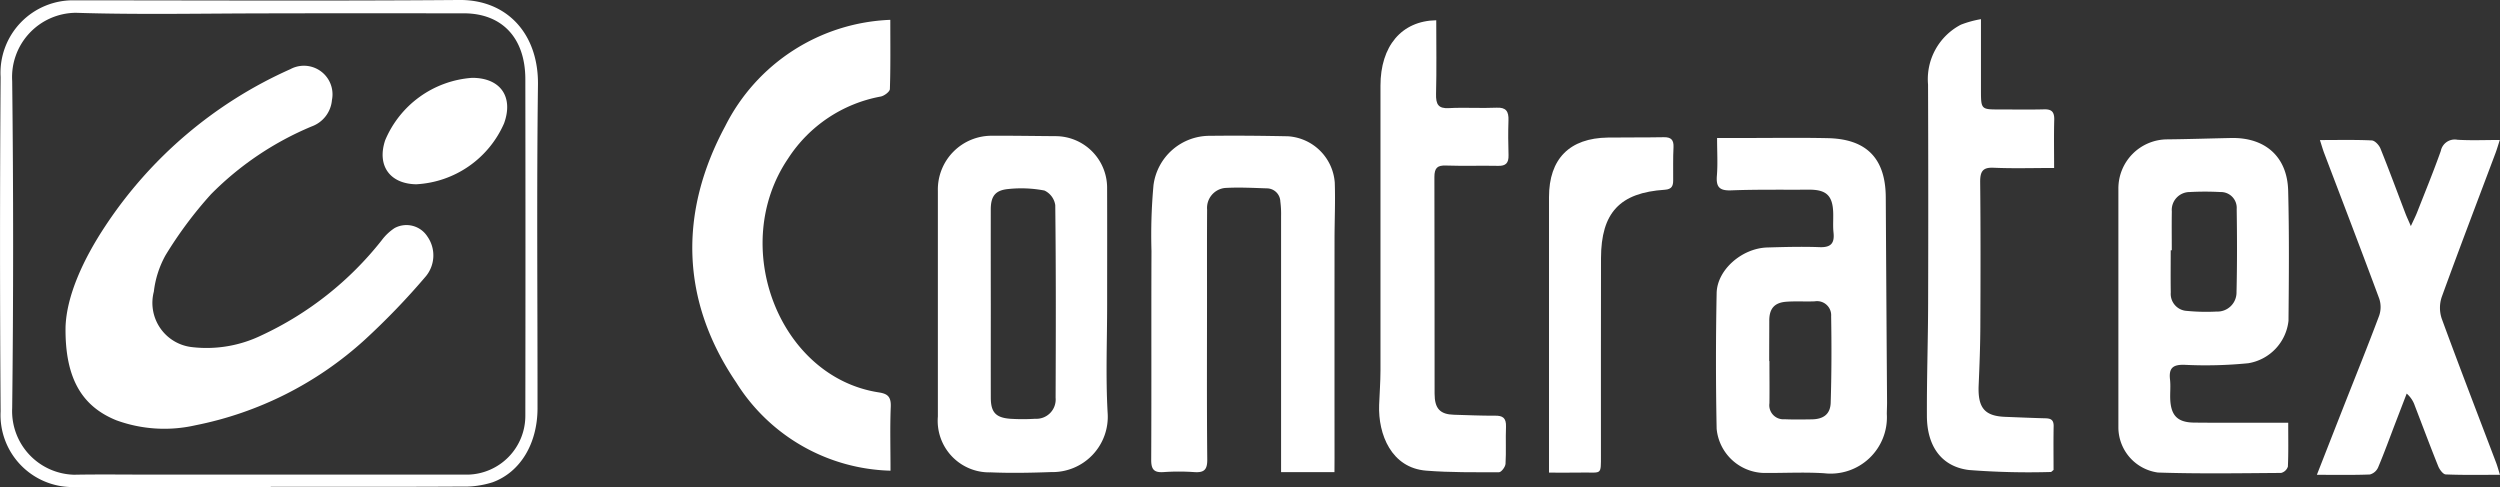
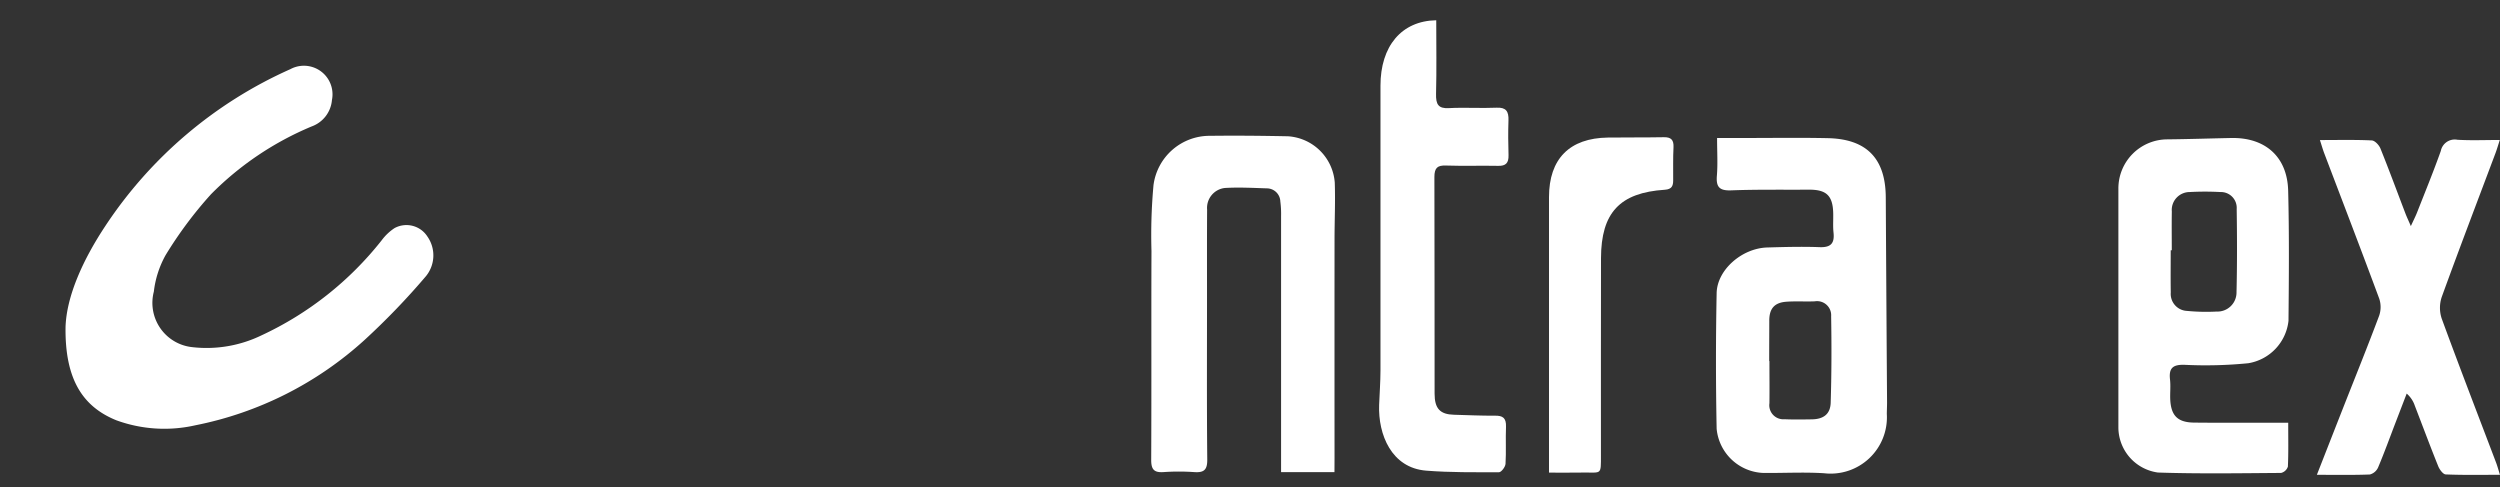
<svg xmlns="http://www.w3.org/2000/svg" id="logo-footer-w" width="205.306" height="40" viewBox="0 0 205.306 40">
  <rect x="0" y="0" width="205.306" height="40" fill="#333333" stroke="none" />
  <g id="グループ_78058" data-name="グループ 78058">
    <path id="パス_106310" data-name="パス 106310" d="M295.368,316.642c0,1.305.026,2.456-.027,3.6a.782.782,0,0,1-.558.52c-3.372.023-6.747.08-10.116-.033a3.752,3.752,0,0,1-3.246-3.651q0-9.838,0-19.676a4.029,4.029,0,0,1,4.017-4.033c1.748-.018,3.5-.076,5.243-.112,2.8-.056,4.613,1.537,4.683,4.33.09,3.558.061,7.12.027,10.679a3.968,3.968,0,0,1-3.3,3.487,35.5,35.5,0,0,1-5.23.131c-.97-.03-1.307.266-1.2,1.209.06.524,0,1.062.017,1.592.055,1.371.6,1.93,1.969,1.944,2.217.024,4.435.008,6.653.009Zm-9.563-14.165h-.087c0,1.154-.015,2.308.005,3.461a1.4,1.4,0,0,0,1.339,1.519,16.468,16.468,0,0,0,2.428.053,1.567,1.567,0,0,0,1.632-1.594c.055-2.275.048-4.551.014-6.826a1.3,1.3,0,0,0-1.342-1.395,23.045,23.045,0,0,0-2.524,0,1.472,1.472,0,0,0-1.461,1.6C285.791,300.358,285.806,301.417,285.806,302.477Z" transform="translate(-107.454 -281.924)" fill="#fff" />
    <path id="パス_106311" data-name="パス 106311" d="M244.193,293.251h2.347c2.248,0,4.5-.034,6.744.014,3.2.067,4.744,1.679,4.762,4.852q.047,8.43.106,16.86c0,.313-.017.624-.02.937a4.622,4.622,0,0,1-5.149,4.869c-1.648-.105-3.309-.01-4.964-.024a4.006,4.006,0,0,1-3.862-3.623q-.109-5.572,0-11.147c.04-1.925,2.09-3.686,4.153-3.746,1.436-.042,2.874-.08,4.308-.027.925.034,1.232-.321,1.137-1.2-.056-.525-.012-1.061-.025-1.591-.034-1.444-.559-1.941-2.011-1.93-2.123.015-4.248-.025-6.368.057-.975.038-1.252-.284-1.173-1.218C244.256,295.373,244.193,294.4,244.193,293.251Zm4.279,18.319h.02c0,1.154.014,2.309,0,3.462a1.153,1.153,0,0,0,1.237,1.316c.746.034,1.5.02,2.244.009.955-.014,1.52-.423,1.55-1.368.073-2.366.077-4.737.037-7.1a1.158,1.158,0,0,0-1.343-1.224c-.779.032-1.562-.024-2.338.033-1,.074-1.413.587-1.4,1.6C248.479,309.386,248.472,310.478,248.472,311.57Z" transform="translate(-103.182 -281.919)" fill="#fff" />
-     <path id="パス_106312" data-name="パス 106312" d="M182.538,306.869c0,2.966-.126,5.938.04,8.894a4.543,4.543,0,0,1-4.637,4.876c-1.652.059-3.31.094-4.961.023a4.233,4.233,0,0,1-4.343-4.58q0-9.27,0-18.542a4.414,4.414,0,0,1,4.476-4.521c1.748-.01,3.5.023,5.244.034a4.241,4.241,0,0,1,4.178,4.169C182.547,300.439,182.538,303.653,182.538,306.869Zm-9.554-.116c0,2.59-.006,5.18,0,7.769,0,1.2.4,1.647,1.59,1.739a16.113,16.113,0,0,0,2.056,0,1.585,1.585,0,0,0,1.676-1.724c.022-5.273.032-10.547-.028-15.819a1.575,1.575,0,0,0-.89-1.2,10.063,10.063,0,0,0-2.967-.124c-1.09.1-1.438.609-1.44,1.689Q172.977,302.916,172.983,306.753Z" transform="translate(-91.617 -281.871)" fill="#fff" />
    <path id="パス_106313" data-name="パス 106313" d="M204.322,320.641h-4.384v-1.146q0-9.933,0-19.866a7.957,7.957,0,0,0-.061-1.214,1.112,1.112,0,0,0-1.1-1.076c-1.153-.037-2.312-.1-3.461-.031a1.646,1.646,0,0,0-1.452,1.775c-.016,2.405-.008,4.81-.008,7.215,0,4.436-.023,8.872.02,13.307.009.854-.27,1.091-1.07,1.035a18.325,18.325,0,0,0-2.528,0c-.783.053-1.009-.232-1.005-1.009.029-5.715,0-11.432.022-17.148a45.032,45.032,0,0,1,.167-5.419,4.652,4.652,0,0,1,4.677-4.04c2.123-.026,4.248-.005,6.372.038a4.117,4.117,0,0,1,3.836,3.8c.054,1.559-.018,3.122-.019,4.684q-.006,8.949,0,17.9Z" transform="translate(-94.733 -281.87)" fill="#fff" />
-     <path id="パス_106314" data-name="パス 106314" d="M161.009,284.523c0,2.036.026,3.86-.034,5.682-.008.221-.462.561-.748.616a11.545,11.545,0,0,0-7.617,5.1c-4.882,7.211-.723,17.933,7.441,19.195.7.109,1.03.319.995,1.182-.069,1.685-.02,3.375-.02,5.25a15.415,15.415,0,0,1-12.67-7.243c-4.557-6.709-4.73-13.947-.9-21.06A15.85,15.85,0,0,1,161.009,284.523Z" transform="translate(-87.895 -282.894)" fill="#fff" />
    <path id="パス_106315" data-name="パス 106315" d="M302.536,293.463c1.521,0,2.893-.034,4.26.031.254.012.6.383.712.665.712,1.764,1.369,3.551,2.049,5.328.106.279.235.548.448,1.043.236-.516.388-.809.508-1.114.661-1.684,1.348-3.359,1.954-5.064a1.167,1.167,0,0,1,1.366-.912c1.115.067,2.237.018,3.477.018-.141.431-.232.753-.349,1.066-1.48,3.942-2.986,7.875-4.422,11.834a2.792,2.792,0,0,0,0,1.766c1.448,3.954,2.968,7.882,4.462,11.819.109.285.188.582.323,1.011-1.551,0-3,.029-4.455-.031-.219-.009-.506-.4-.616-.673-.664-1.648-1.284-3.315-1.924-4.974a2.264,2.264,0,0,0-.666-.992l-.922,2.4c-.469,1.223-.915,2.456-1.424,3.662a1.027,1.027,0,0,1-.677.582c-1.4.055-2.8.027-4.353.027.749-1.912,1.449-3.7,2.154-5.494.994-2.526,2.012-5.041,2.964-7.583a2.182,2.182,0,0,0,0-1.4c-1.485-4.008-3.02-8-4.537-11.992C302.763,294.2,302.68,293.9,302.536,293.463Z" transform="translate(-112.02 -281.962)" fill="#fff" />
    <path id="パス_106316" data-name="パス 106316" d="M216.317,284.568c0,2.06.035,4.054-.016,6.045-.022.87.193,1.216,1.044,1.171,1.309-.071,2.625.023,3.935-.036.755-.034,1,.285.968,1.054-.033.947-.023,1.9.005,2.844.02.662-.243.889-.835.878-1.436-.028-2.874.022-4.309-.026-.674-.023-.948.172-.944.954.022,5.928.005,11.855.016,17.783,0,1.231.459,1.7,1.593,1.729s2.248.086,3.371.076c.616-.007.927.169.9.911-.043,1.015.023,2.034-.039,3.047-.016.251-.346.686-.533.687-2,0-4,.027-5.987-.131-2.845-.227-3.951-2.964-3.859-5.4.036-.945.109-1.891.11-2.837q.011-11.686,0-23.371C211.734,286.7,213.457,284.617,216.317,284.568Z" transform="translate(-98.369 -282.904)" fill="#fff" />
-     <path id="パス_106317" data-name="パス 106317" d="M269.288,284.451v5.767c0,1.65,0,1.65,1.529,1.649,1.219,0,2.437.023,3.655-.009.586-.015.853.174.834.859-.035,1.275-.01,2.553-.01,3.956-1.742,0-3.359.051-4.972-.02-.875-.038-1.112.281-1.1,1.206.042,3.961.031,7.925.013,11.886-.008,1.589-.069,3.178-.138,4.765-.08,1.847.476,2.534,2.169,2.6,1.092.042,2.184.091,3.277.119.422.01.724.075.712.66-.024,1.214-.007,2.427-.007,3.582-.127.1-.177.169-.226.168a63.3,63.3,0,0,1-6.725-.163c-2.251-.277-3.438-1.951-3.45-4.427-.015-3.08.093-6.16.1-9.241q.026-8.991-.006-17.982a5.044,5.044,0,0,1,2.7-4.922A8.558,8.558,0,0,1,269.288,284.451Z" transform="translate(-106.607 -282.878)" fill="#fff" />
-     <path id="パス_106318" data-name="パス 106318" d="M99.9,322.437q-8.151,0-16.3,0a5.917,5.917,0,0,1-5.882-6.216q-.095-13.731,0-27.463a5.954,5.954,0,0,1,6.1-6.293c10.525,0,21.05.057,31.575-.028,3.933-.032,6.508,2.8,6.454,6.962-.113,8.85-.03,17.7-.036,26.554,0,2.881-1.384,5.242-3.681,6.088a7.659,7.659,0,0,1-2.576.357c-5.215.031-10.431.015-15.647.015Zm-.166-38.9c-5.28,0-10.563.12-15.838-.048a5.282,5.282,0,0,0-5.227,5.6q.154,13.431,0,26.865a5.222,5.222,0,0,0,5.081,5.47c2.187-.04,4.373-.008,6.561-.008q12.887,0,25.774,0a4.831,4.831,0,0,0,4.725-4.819q.021-13.837,0-27.674c-.009-3.381-1.923-5.387-5.047-5.391Q107.747,283.527,99.734,283.532Z" transform="translate(-77.668 -282.438)" fill="#fff" />
    <path id="パス_106319" data-name="パス 106319" d="M228.154,320.718v-1.177q0-10.725,0-21.449c0-3.143,1.686-4.848,4.84-4.89,1.528-.02,3.057,0,4.584-.029.6-.011.829.215.8.829-.048.9-.019,1.809-.027,2.713,0,.452-.112.735-.684.772-3.7.242-5.231,1.883-5.243,5.615-.018,5.4,0,10.8-.006,16.2,0,1.634.057,1.394-1.413,1.41C230.1,320.726,229.2,320.718,228.154,320.718Z" transform="translate(-100.946 -281.905)" fill="#fff" />
    <path id="パス_106320" data-name="パス 106320" d="M84.559,310.795c.088-2.556,1.449-5.537,3.258-8.27a35.519,35.519,0,0,1,15.2-12.89,2.348,2.348,0,0,1,3.419,2.531,2.529,2.529,0,0,1-1.657,2.167,25.37,25.37,0,0,0-8.276,5.573,33.277,33.277,0,0,0-3.731,5.005,8.064,8.064,0,0,0-.962,2.989,3.656,3.656,0,0,0,3.141,4.56,10.337,10.337,0,0,0,5.676-.956,27.134,27.134,0,0,0,9.9-7.826,4.188,4.188,0,0,1,1.05-.993,2.045,2.045,0,0,1,2.7.694,2.7,2.7,0,0,1-.112,3.244,58.64,58.64,0,0,1-5.041,5.24,29.022,29.022,0,0,1-13.911,7.017,11.5,11.5,0,0,1-6.473-.408C85.931,317.339,84.5,315.053,84.559,310.795Z" transform="translate(-79.176 -283.953)" fill="#fff" />
-     <path id="パス_106321" data-name="パス 106321" d="M122.183,289.866c2.33-.008,3.426,1.553,2.63,3.741a8.359,8.359,0,0,1-7.222,5c-2.172-.042-3.229-1.546-2.541-3.614A8.389,8.389,0,0,1,122.183,289.866Z" transform="translate(-83.419 -283.473)" fill="#fff" />
  </g>
</svg>